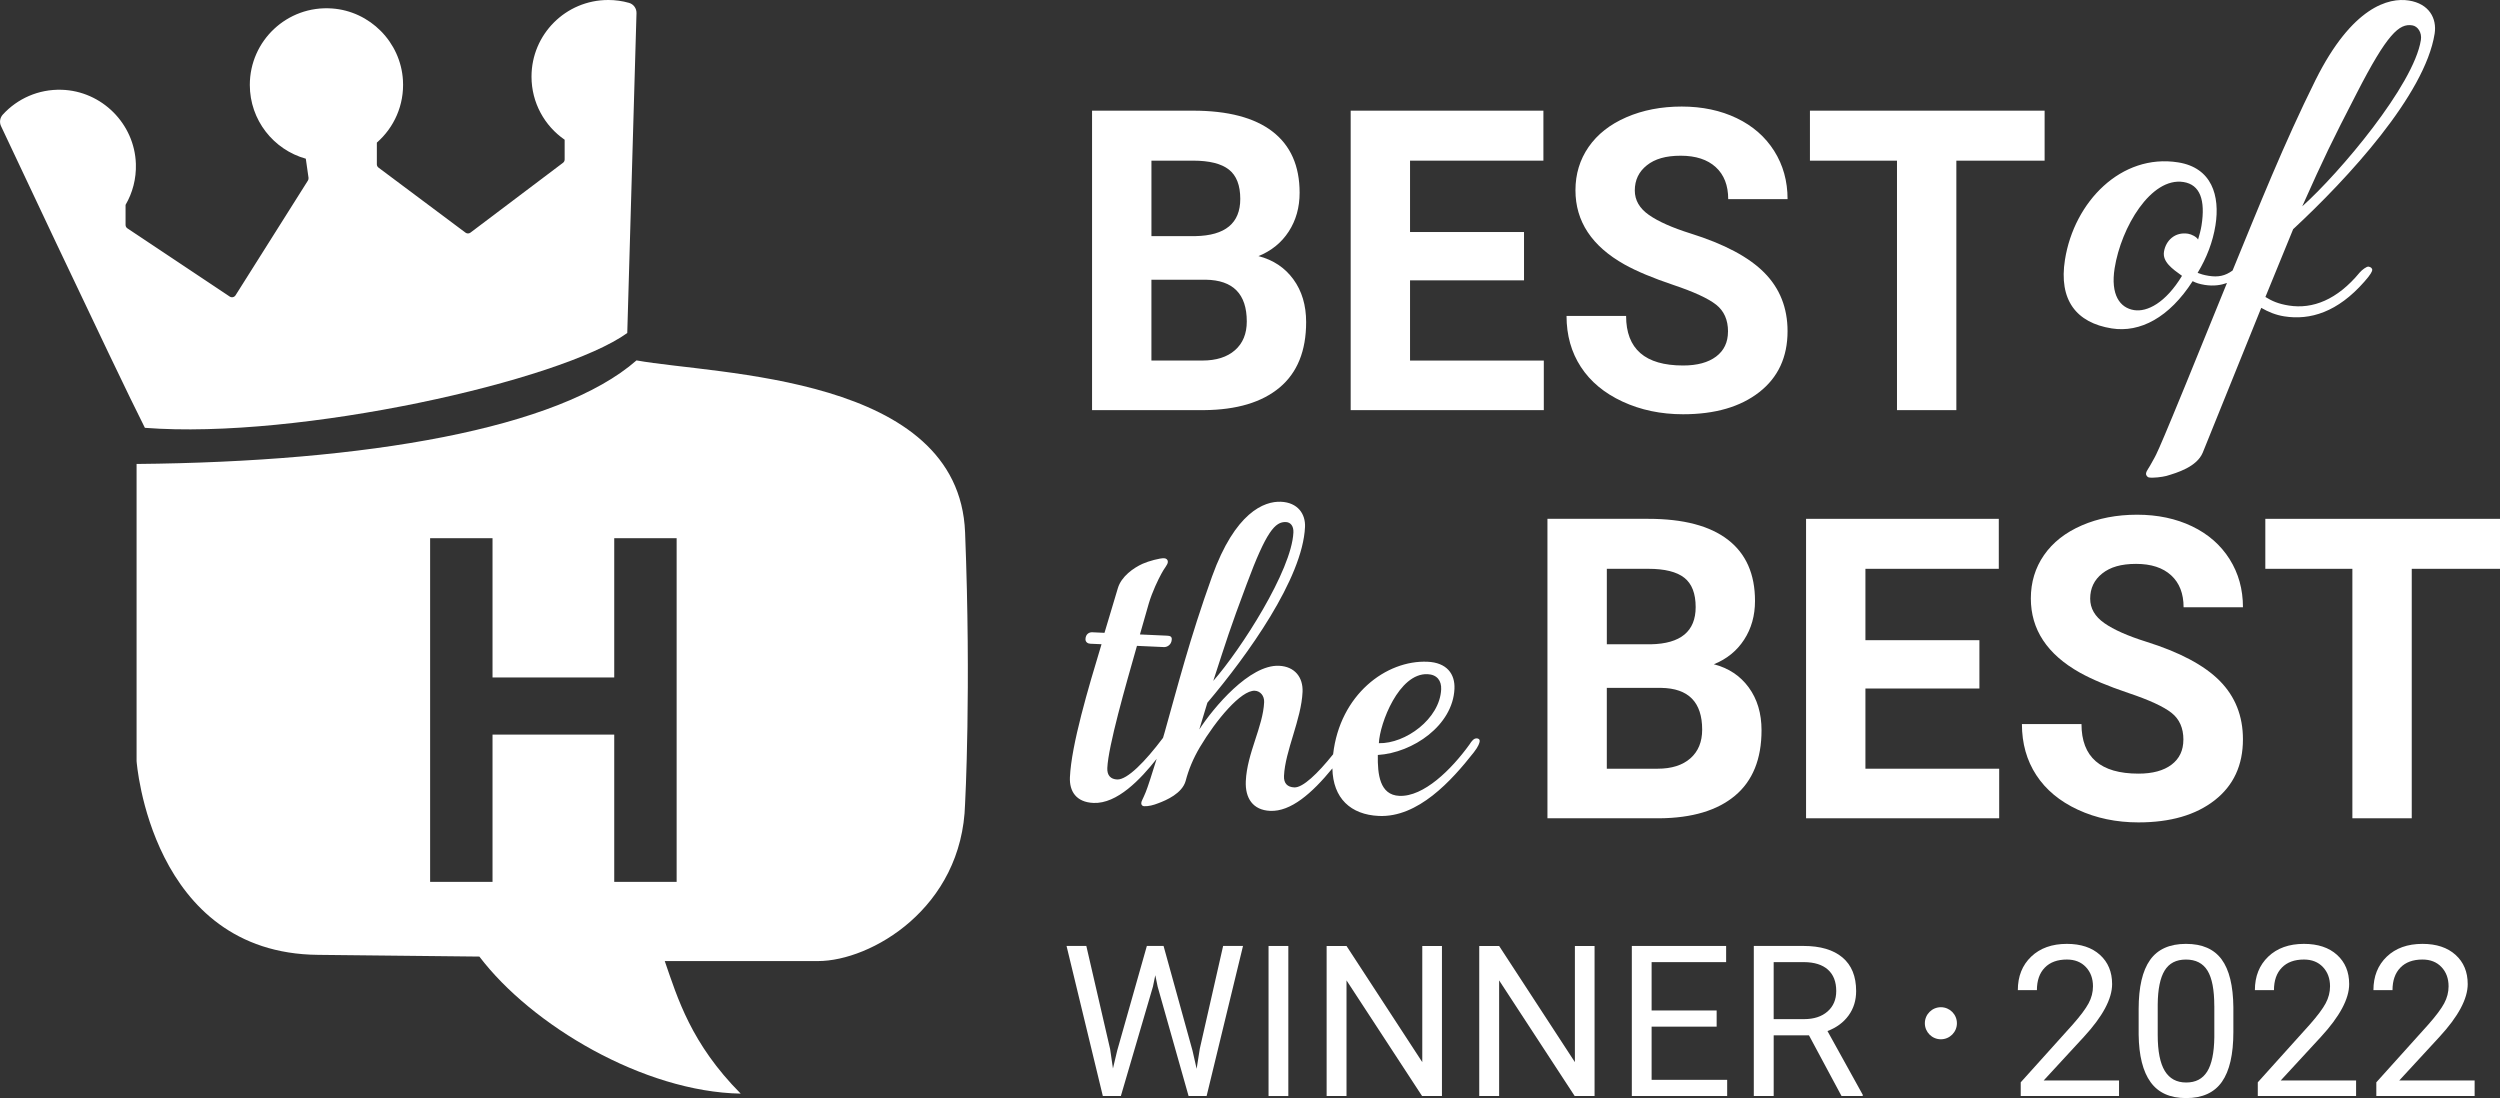
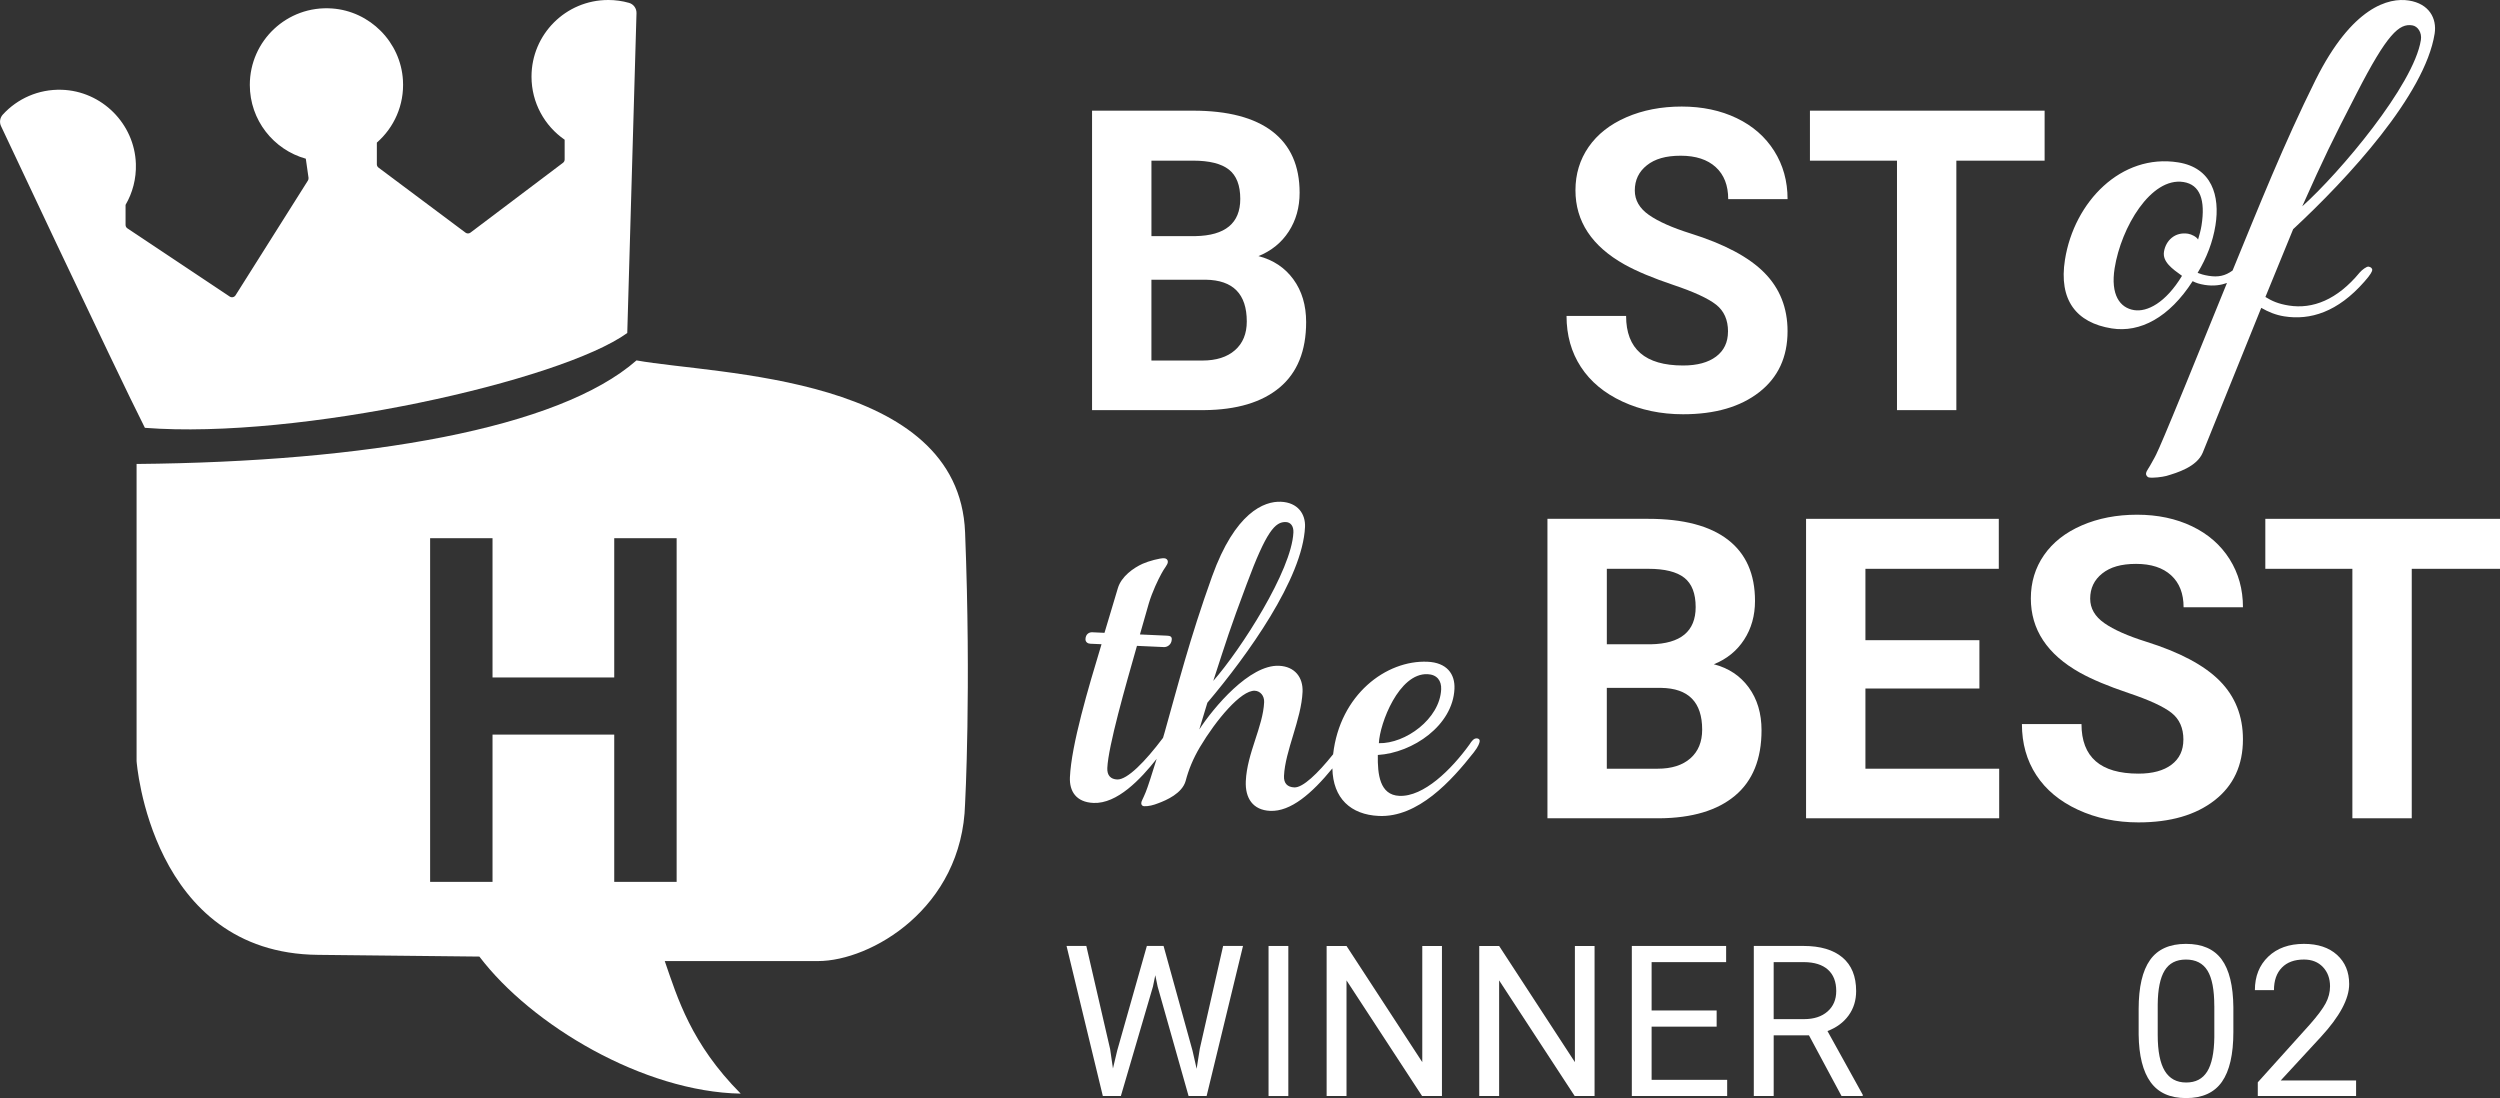
<svg xmlns="http://www.w3.org/2000/svg" viewBox="0 0 1206.99 530.15">
  <rect x="0" y="0" width="1206.99" height="530.15" fill="#333333" stroke="none" />
  <defs>
    <style>.d{fill:#fff;}</style>
  </defs>
  <g id="a" />
  <g id="b">
    <g id="c">
      <g>
        <g>
          <path class="d" d="M527.24,198V53.43h48.72c16.88,0,29.68,3.36,38.4,10.08,8.72,6.72,13.09,16.57,13.09,29.54,0,7.08-1.75,13.32-5.25,18.72-3.5,5.4-8.38,9.35-14.62,11.87,7.13,1.85,12.75,5.59,16.86,11.22,4.11,5.63,6.16,12.51,6.16,20.65,0,13.9-4.27,24.43-12.8,31.58-8.54,7.15-20.7,10.79-36.49,10.92h-54.07Zm28.66-84h21.21c14.46-.26,21.69-6.26,21.69-17.97,0-6.55-1.83-11.27-5.49-14.15-3.66-2.88-9.44-4.32-17.34-4.32h-20.06v36.44Zm0,21.05v39.02h24.55c6.75,0,12.02-1.67,15.81-5.01,3.79-3.34,5.68-7.96,5.68-13.85,0-13.24-6.59-19.96-19.78-20.16h-26.27Z" />
-           <path class="d" d="M735.79,135.35h-55.03v38.73h64.58v23.93h-93.24V53.43h93.05v24.13h-64.39v34.46h55.03v23.33Z" />
          <path class="d" d="M834.28,160.07c0-5.63-1.91-9.94-5.73-12.96-3.82-3.01-10.7-6.19-20.64-9.53-9.93-3.34-17.8-6.64-23.6-9.88-15.8-8.87-23.69-20.82-23.69-35.85,0-7.81,2.12-14.78,6.35-20.9,4.24-6.12,10.32-10.91,18.25-14.35,7.93-3.44,16.83-5.16,26.7-5.16s18.79,1.87,26.56,5.61c7.77,3.74,13.8,9.02,18.1,15.84,4.3,6.82,6.45,14.56,6.45,23.24h-28.66c0-6.62-2.01-11.77-6.02-15.44-4.01-3.67-9.65-5.51-16.91-5.51s-12.45,1.54-16.34,4.62c-3.88,3.08-5.83,7.13-5.83,12.16,0,4.7,2.28,8.64,6.83,11.82,4.55,3.18,11.26,6.16,20.11,8.94,16.3,5.1,28.18,11.42,35.63,18.97,7.45,7.55,11.18,16.95,11.18,28.2,0,12.51-4.55,22.33-13.66,29.44-9.11,7.12-21.37,10.67-36.78,10.67-10.7,0-20.44-2.04-29.23-6.11s-15.49-9.65-20.11-16.73c-4.62-7.08-6.93-15.29-6.93-24.63h28.76c0,15.95,9.17,23.93,27.51,23.93,6.81,0,12.13-1.44,15.95-4.32,3.82-2.88,5.73-6.9,5.73-12.07Z" />
          <path class="d" d="M987.13,77.56h-42.61v120.45h-28.66V77.56h-42.03v-24.13h113.3v24.13Z" />
        </g>
        <g>
          <path class="d" d="M747.1,395.06V250.49h48.72c16.88,0,29.68,3.36,38.4,10.08,8.72,6.72,13.09,16.57,13.09,29.54,0,7.08-1.75,13.32-5.25,18.72-3.5,5.4-8.37,9.35-14.62,11.87,7.13,1.85,12.75,5.59,16.86,11.22,4.11,5.63,6.16,12.51,6.16,20.65,0,13.9-4.27,24.43-12.8,31.58-8.53,7.15-20.7,10.79-36.49,10.92h-54.07Zm28.66-84h21.21c14.46-.26,21.69-6.26,21.69-17.97,0-6.55-1.83-11.27-5.49-14.15-3.66-2.88-9.44-4.32-17.34-4.32h-20.06v36.44Zm0,21.05v39.02h24.55c6.75,0,12.02-1.67,15.81-5.01,3.79-3.34,5.68-7.96,5.68-13.85,0-13.24-6.59-19.96-19.78-20.16h-26.27Z" />
          <path class="d" d="M955.65,332.41h-55.03v38.72h64.58v23.93h-93.24V250.49h93.05v24.13h-64.39v34.46h55.03v23.33Z" />
          <path class="d" d="M1054.14,357.13c0-5.63-1.91-9.94-5.73-12.96-3.82-3.01-10.7-6.19-20.64-9.53-9.93-3.34-17.8-6.64-23.6-9.88-15.8-8.87-23.69-20.82-23.69-35.85,0-7.81,2.12-14.78,6.35-20.9,4.24-6.12,10.32-10.91,18.25-14.35,7.93-3.44,16.83-5.16,26.7-5.16s18.79,1.87,26.56,5.61c7.77,3.74,13.8,9.02,18.1,15.84,4.3,6.82,6.45,14.56,6.45,23.24h-28.66c0-6.62-2.01-11.77-6.02-15.44-4.01-3.67-9.65-5.51-16.91-5.51s-12.45,1.54-16.34,4.62c-3.88,3.08-5.83,7.13-5.83,12.16,0,4.7,2.28,8.64,6.83,11.82,4.55,3.18,11.26,6.16,20.11,8.94,16.3,5.1,28.18,11.42,35.63,18.96,7.45,7.55,11.18,16.95,11.18,28.2,0,12.51-4.55,22.33-13.66,29.44-9.11,7.12-21.37,10.67-36.78,10.67-10.7,0-20.44-2.04-29.23-6.11s-15.49-9.65-20.11-16.73c-4.62-7.08-6.93-15.29-6.93-24.63h28.76c0,15.95,9.17,23.93,27.51,23.93,6.81,0,12.13-1.44,15.95-4.32,3.82-2.88,5.73-6.9,5.73-12.07Z" />
          <path class="d" d="M1206.99,274.62h-42.61v120.44h-28.66v-120.44h-42.03v-24.13h113.3v24.13Z" />
        </g>
        <g>
          <path class="d" d="M535.94,506.31l1.39,9.55,2.04-8.61,14.33-50.56h8.06l13.98,50.56,1.99,8.76,1.54-9.75,11.25-49.56h9.6l-17.57,72.45h-8.71l-14.93-52.8-1.14-5.52-1.14,5.52-15.48,52.8h-8.71l-17.52-72.45h9.55l11.45,49.61Z" />
          <path class="d" d="M622,529.16h-9.55v-72.45h9.55v72.45Z" />
          <path class="d" d="M696.17,529.16h-9.6l-36.48-55.83v55.83h-9.6v-72.45h9.6l36.58,56.08v-56.08h9.5v72.45Z" />
          <path class="d" d="M769.85,529.16h-9.6l-36.48-55.83v55.83h-9.6v-72.45h9.6l36.58,56.08v-56.08h9.5v72.45Z" />
          <path class="d" d="M828.79,495.66h-31.4v25.68h36.48v7.81h-46.03v-72.45h45.53v7.81h-35.98v23.34h31.4v7.81Z" />
          <path class="d" d="M873.35,499.84h-17.02v29.31h-9.6v-72.45h23.98c8.16,0,14.44,1.86,18.84,5.57,4.4,3.72,6.59,9.12,6.59,16.22,0,4.51-1.22,8.44-3.66,11.79-2.44,3.35-5.83,5.86-10.18,7.51l17.02,30.75v.6h-10.25l-15.72-29.31Zm-17.02-7.81h14.68c4.74,0,8.52-1.23,11.32-3.69,2.8-2.46,4.2-5.75,4.2-9.87,0-4.49-1.34-7.93-4.01-10.32-2.67-2.39-6.53-3.61-11.57-3.64h-14.63v27.52Z" />
-           <path class="d" d="M1023.07,529.16h-47.47v-6.62l25.08-27.87c3.72-4.21,6.28-7.64,7.69-10.28s2.11-5.37,2.11-8.19c0-3.78-1.14-6.88-3.43-9.31-2.29-2.42-5.34-3.63-9.16-3.63-4.58,0-8.14,1.3-10.67,3.91-2.54,2.61-3.81,6.23-3.81,10.87h-9.21c0-6.67,2.15-12.06,6.44-16.17,4.3-4.11,10.04-6.17,17.24-6.17,6.73,0,12.06,1.77,15.97,5.3,3.91,3.53,5.87,8.24,5.87,14.11,0,7.13-4.55,15.63-13.63,25.48l-19.41,21.05h36.38v7.51Z" />
          <path class="d" d="M1078.26,498.25c0,10.78-1.84,18.8-5.52,24.04-3.68,5.24-9.44,7.86-17.27,7.86s-13.45-2.56-17.17-7.69-5.64-12.78-5.77-22.97v-12.29c0-10.65,1.84-18.56,5.52-23.74,3.68-5.18,9.45-7.76,17.32-7.76s13.53,2.5,17.22,7.49c3.68,4.99,5.57,12.7,5.67,23.12v11.94Zm-9.21-12.59c0-7.8-1.09-13.48-3.28-17.04s-5.66-5.35-10.4-5.35-8.14,1.77-10.3,5.32-3.27,9.01-3.33,16.37v14.73c0,7.83,1.14,13.61,3.41,17.34s5.71,5.6,10.33,5.6,7.92-1.76,10.13-5.27c2.21-3.52,3.36-9.06,3.46-16.62v-15.08Z" />
          <path class="d" d="M1137.52,529.16h-47.47v-6.62l25.08-27.87c3.72-4.21,6.28-7.64,7.69-10.28s2.11-5.37,2.11-8.19c0-3.78-1.14-6.88-3.43-9.31-2.29-2.42-5.34-3.63-9.16-3.63-4.58,0-8.14,1.3-10.67,3.91-2.54,2.61-3.81,6.23-3.81,10.87h-9.21c0-6.67,2.15-12.06,6.44-16.17s10.04-6.17,17.24-6.17c6.73,0,12.06,1.77,15.97,5.3,3.91,3.53,5.87,8.24,5.87,14.11,0,7.13-4.55,15.63-13.63,25.48l-19.41,21.05h36.38v7.51Z" />
-           <path class="d" d="M1194.75,529.16h-47.47v-6.62l25.08-27.87c3.72-4.21,6.28-7.64,7.69-10.28s2.11-5.37,2.11-8.19c0-3.78-1.14-6.88-3.43-9.31-2.29-2.42-5.34-3.63-9.16-3.63-4.58,0-8.14,1.3-10.67,3.91-2.54,2.61-3.81,6.23-3.81,10.87h-9.21c0-6.67,2.15-12.06,6.44-16.17,4.3-4.11,10.04-6.17,17.24-6.17,6.73,0,12.06,1.77,15.97,5.3,3.91,3.53,5.87,8.24,5.87,14.11,0,7.13-4.55,15.63-13.63,25.48l-19.41,21.05h36.38v7.51Z" />
        </g>
        <path class="d" d="M712.9,356.49c-1.28-.06-2.36,1.2-3.46,2.97-8.73,12.11-22.12,25.31-33.86,24.78-9.45-.42-10.54-10.37-10.37-19.74,16.94-1.06,36.21-14.26,37-31.93,.33-7.28-3.78-12.67-12.98-13.08-19.96-.89-42.33,15.86-45.6,44.67-7.52,9.42-14.67,16.18-18.73,16-3.33-.15-5.15-1.93-4.99-5.55,.54-12.09,8.37-27.25,8.96-40.55,.31-7.01-3.73-12.28-11.34-12.62-14.26-.64-31.62,20.15-38.52,30.74l3.91-12.91c19.36-22.88,46.02-59.97,47.14-84.87,.28-6.29-3.52-11.79-11.6-12.15-8.08-.36-22.13,5.06-33.28,36.06-10.88,30.29-16.68,53.29-22.9,75.3-.24,.81-.5,1.69-.77,2.62-8.64,11.5-17.29,20.31-22.15,20.1-3.09-.14-4.91-1.92-4.75-5.54,.48-10.64,8.66-39.11,14.31-58.97l13.07,.59c1.43,.06,3.62-1.05,3.74-3.71,.07-1.45-.87-1.73-2.3-1.8l-13.07-.59,4.24-14.83c1.69-5.74,4.57-11.67,6.13-14.51,1.31-2.61,3.05-4.23,3.11-5.68,.04-.97-.64-1.72-1.83-1.78-1.9-.09-7.44,1.36-10.36,2.68-4.37,1.98-10.27,6.08-11.96,11.82l-6.44,21.52-5.94-.27c-1.43-.06-3.13,.83-3.24,3.25-.07,1.45,1.09,2.23,2.28,2.28l5.47,.24c-6.43,21.28-14.56,48.54-15.26,64.25-.3,6.77,3.03,12.01,11.35,12.38,11.45,.51,22.74-11.42,30.53-21.28-2.15,6.97-4.34,13.82-5.3,16.11-1.34,3.33-2.1,4.27-2.14,5.24-.04,.97,.65,1.48,1.36,1.51,2.14,.1,4.55-.52,6.73-1.39,4.12-1.51,11.64-4.81,13.34-10.79,1.44-5.51,3.58-10.74,6.93-16.41,7.73-12.98,19.8-27.46,26.46-27.16,2.61,.12,4.65,2.39,4.51,5.53-.53,11.85-8.25,24.59-8.85,38.13-.37,8.22,3.42,13.96,11.74,14.34,9.94,.45,20.14-8.39,30.06-20.51,.28,14.49,8.89,22.35,22.42,22.96,18.9,.85,35.05-16.92,45.9-30.75,2.17-2.77,2.76-4.56,2.8-5.34,.05-1.04-.71-1.33-1.47-1.37Zm-23.69-31.01c4.6,.21,6.77,3.17,6.58,7.33-.64,14.29-17.3,26.31-30.08,26,.43-9.62,9.71-33.94,23.5-33.32Zm-87.3-43.51c9.48-25.5,13.73-30.16,18.96-29.92,2.14,.1,3.73,1.86,3.58,5.01-.82,18.38-25.39,56.53-38.69,71.68,6.62-20.3,7.76-24.37,16.15-46.77Z" />
-         <circle class="d" cx="937.05" cy="494.02" r="7.74" />
        <path class="d" d="M1117.99,38.52C1135.61,3.23,1153.31-1.29,1163.03,.26c9.72,1.54,13.58,8.6,12.4,16.03-4.67,29.44-41.85,69.83-68.3,94.35l-13.4,32.74c3.2,1.97,6.21,3.33,11.35,4.14,11.43,1.81,23.29-2.75,34.18-15.96,1.09-1.29,3.4-2.98,4.26-2.84,1.14,.18,1.91,.89,1.77,1.75-.09,.57-.6,1.96-3.81,5.55-12.87,14.66-26.11,18.71-38.69,16.71-4-.64-7.58-2.08-11.07-4.1l-28.24,69.89c-2.85,6.87-12.39,9.75-17.61,11.27-2.14,.54-6.32,1.05-8.32,.73-.86-.14-1.58-1.13-1.44-1.99,.23-1.43,1.22-2.15,3.33-6.21,2.06-3.77,1.04-.08,35.73-85.7-2.8,1.02-6.41,1.62-10.7,.94-2.57-.41-4.24-.97-5.87-1.81-11.28,17.55-25.35,24.98-39.07,22.81-17.15-2.72-25.65-13.74-22.57-33.17,4.44-28.01,27.19-51.35,54.63-47,16.29,2.58,20.3,16.11,18.03,30.4-1.27,8-4.25,15.73-8.62,22.95,1.38,.51,2.77,1.02,5.34,1.43,4.57,.73,7.9,.08,11.54-2.56,12.89-31.36,24.6-60.85,40.1-92.08Zm-64.53,94.65c-4.74-3.39-9.47-6.78-8.7-11.63,.86-5.43,5.35-9.7,11.63-8.7,1.72,.27,4.15,1.54,4.83,2.82,.65-2.24,1.3-4.48,1.66-6.77,1.95-12.29-.68-19.74-8.68-21.01-15.72-2.49-30.13,21.88-33.26,41.6-2.04,12.86,2.53,19.15,9.39,20.24,6.29,1,15.2-3.45,23.13-16.54Zm58.06-33.56c18.09-16.17,53.83-58.55,57.27-80.27,.59-3.72-1.57-6.7-4.15-7.1-6.29-1-12.05,3.95-26.91,32.94-12.28,23.83-15.32,30.09-26.22,54.44Z" />
        <path class="d" d="M293.61,0c-20.44,0-37,16.57-37,37,0,12.63,6.33,23.79,16,30.46v9.54c0,.63-.29,1.22-.8,1.6l-44.68,33.71c-.71,.54-1.69,.54-2.4,0l-41.99-31.39c-.51-.38-.8-.97-.8-1.6v-10.47c8.28-7.24,13.31-18.1,12.6-30.12-1.09-18.39-15.92-33.37-34.29-34.65-21.63-1.5-39.64,15.6-39.64,36.91,0,16.98,11.44,31.28,27.03,35.63h0l1.31,9.2c.07,.47-.04,.95-.29,1.35l-34.95,55.41c-.6,.95-1.87,1.22-2.8,.6l-49.4-32.93c-.56-.37-.89-1-.89-1.66v-9.68c3.37-5.79,5.21-12.57,4.98-19.81-.62-19.36-16.48-35.19-35.85-35.76-11.25-.34-21.4,4.34-28.39,11.97-1.38,1.51-1.75,3.69-.88,5.54,3.69,7.84,14.5,30.79,26.63,56.44,16.85,35.56,36.26,76.34,42.84,89.26,74.22,5.77,200.89-22.67,232.89-45.78l2.56-88.69h0l1.9-65.74c.07-2.28-1.42-4.34-3.62-4.96-3.2-.91-6.58-1.39-10.07-1.39Z" />
        <path class="d" d="M465.94,257c-3-76-120-76-158.64-83-37.64,33-130.36,49-241.36,50v143.44s6.67,92.89,87.67,93.56l77.83,.83c25.17,33.17,79.33,65.33,126.17,66.17-24-24.17-30.5-46.17-36.67-64h74c25.44,0,69.67-25.44,71-76,0,0,3-55,0-131Zm-139.26,168.76h-30.13v-71.1h-58.76v71.1h-30.13v-165.91h30.13v67.23h58.76v-67.23h30.13v165.91Z" />
      </g>
    </g>
  </g>
</svg>